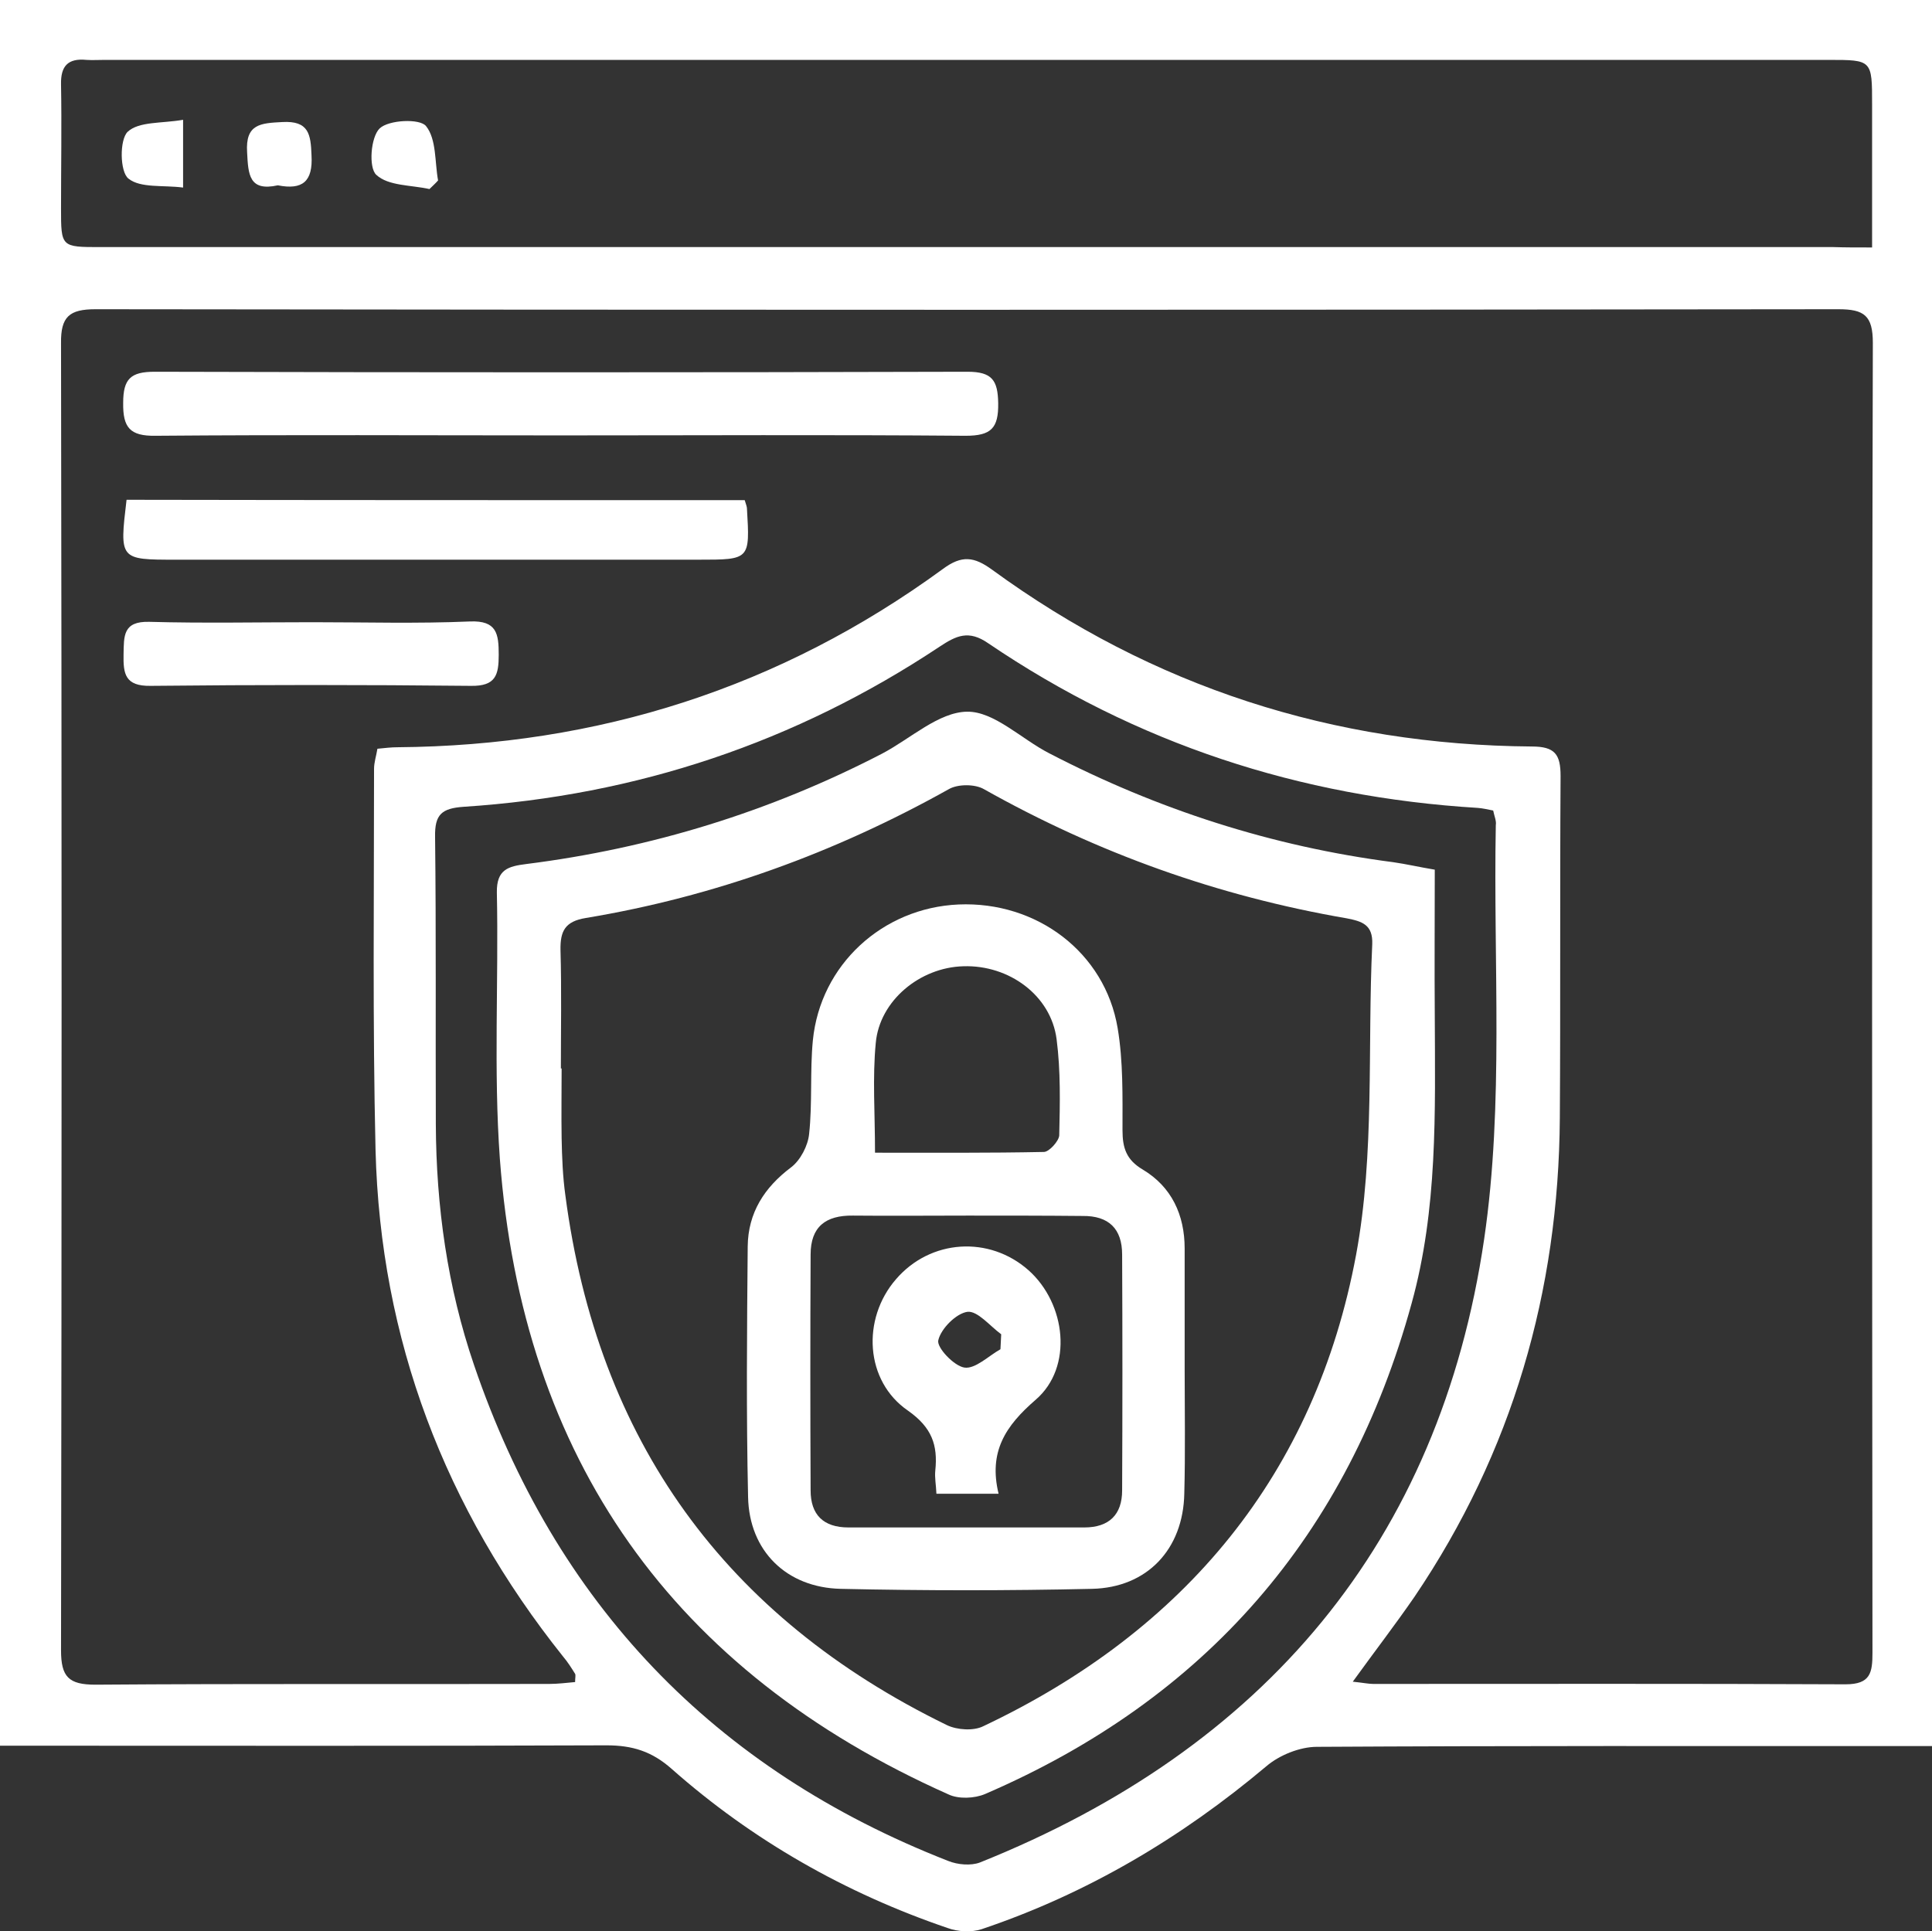
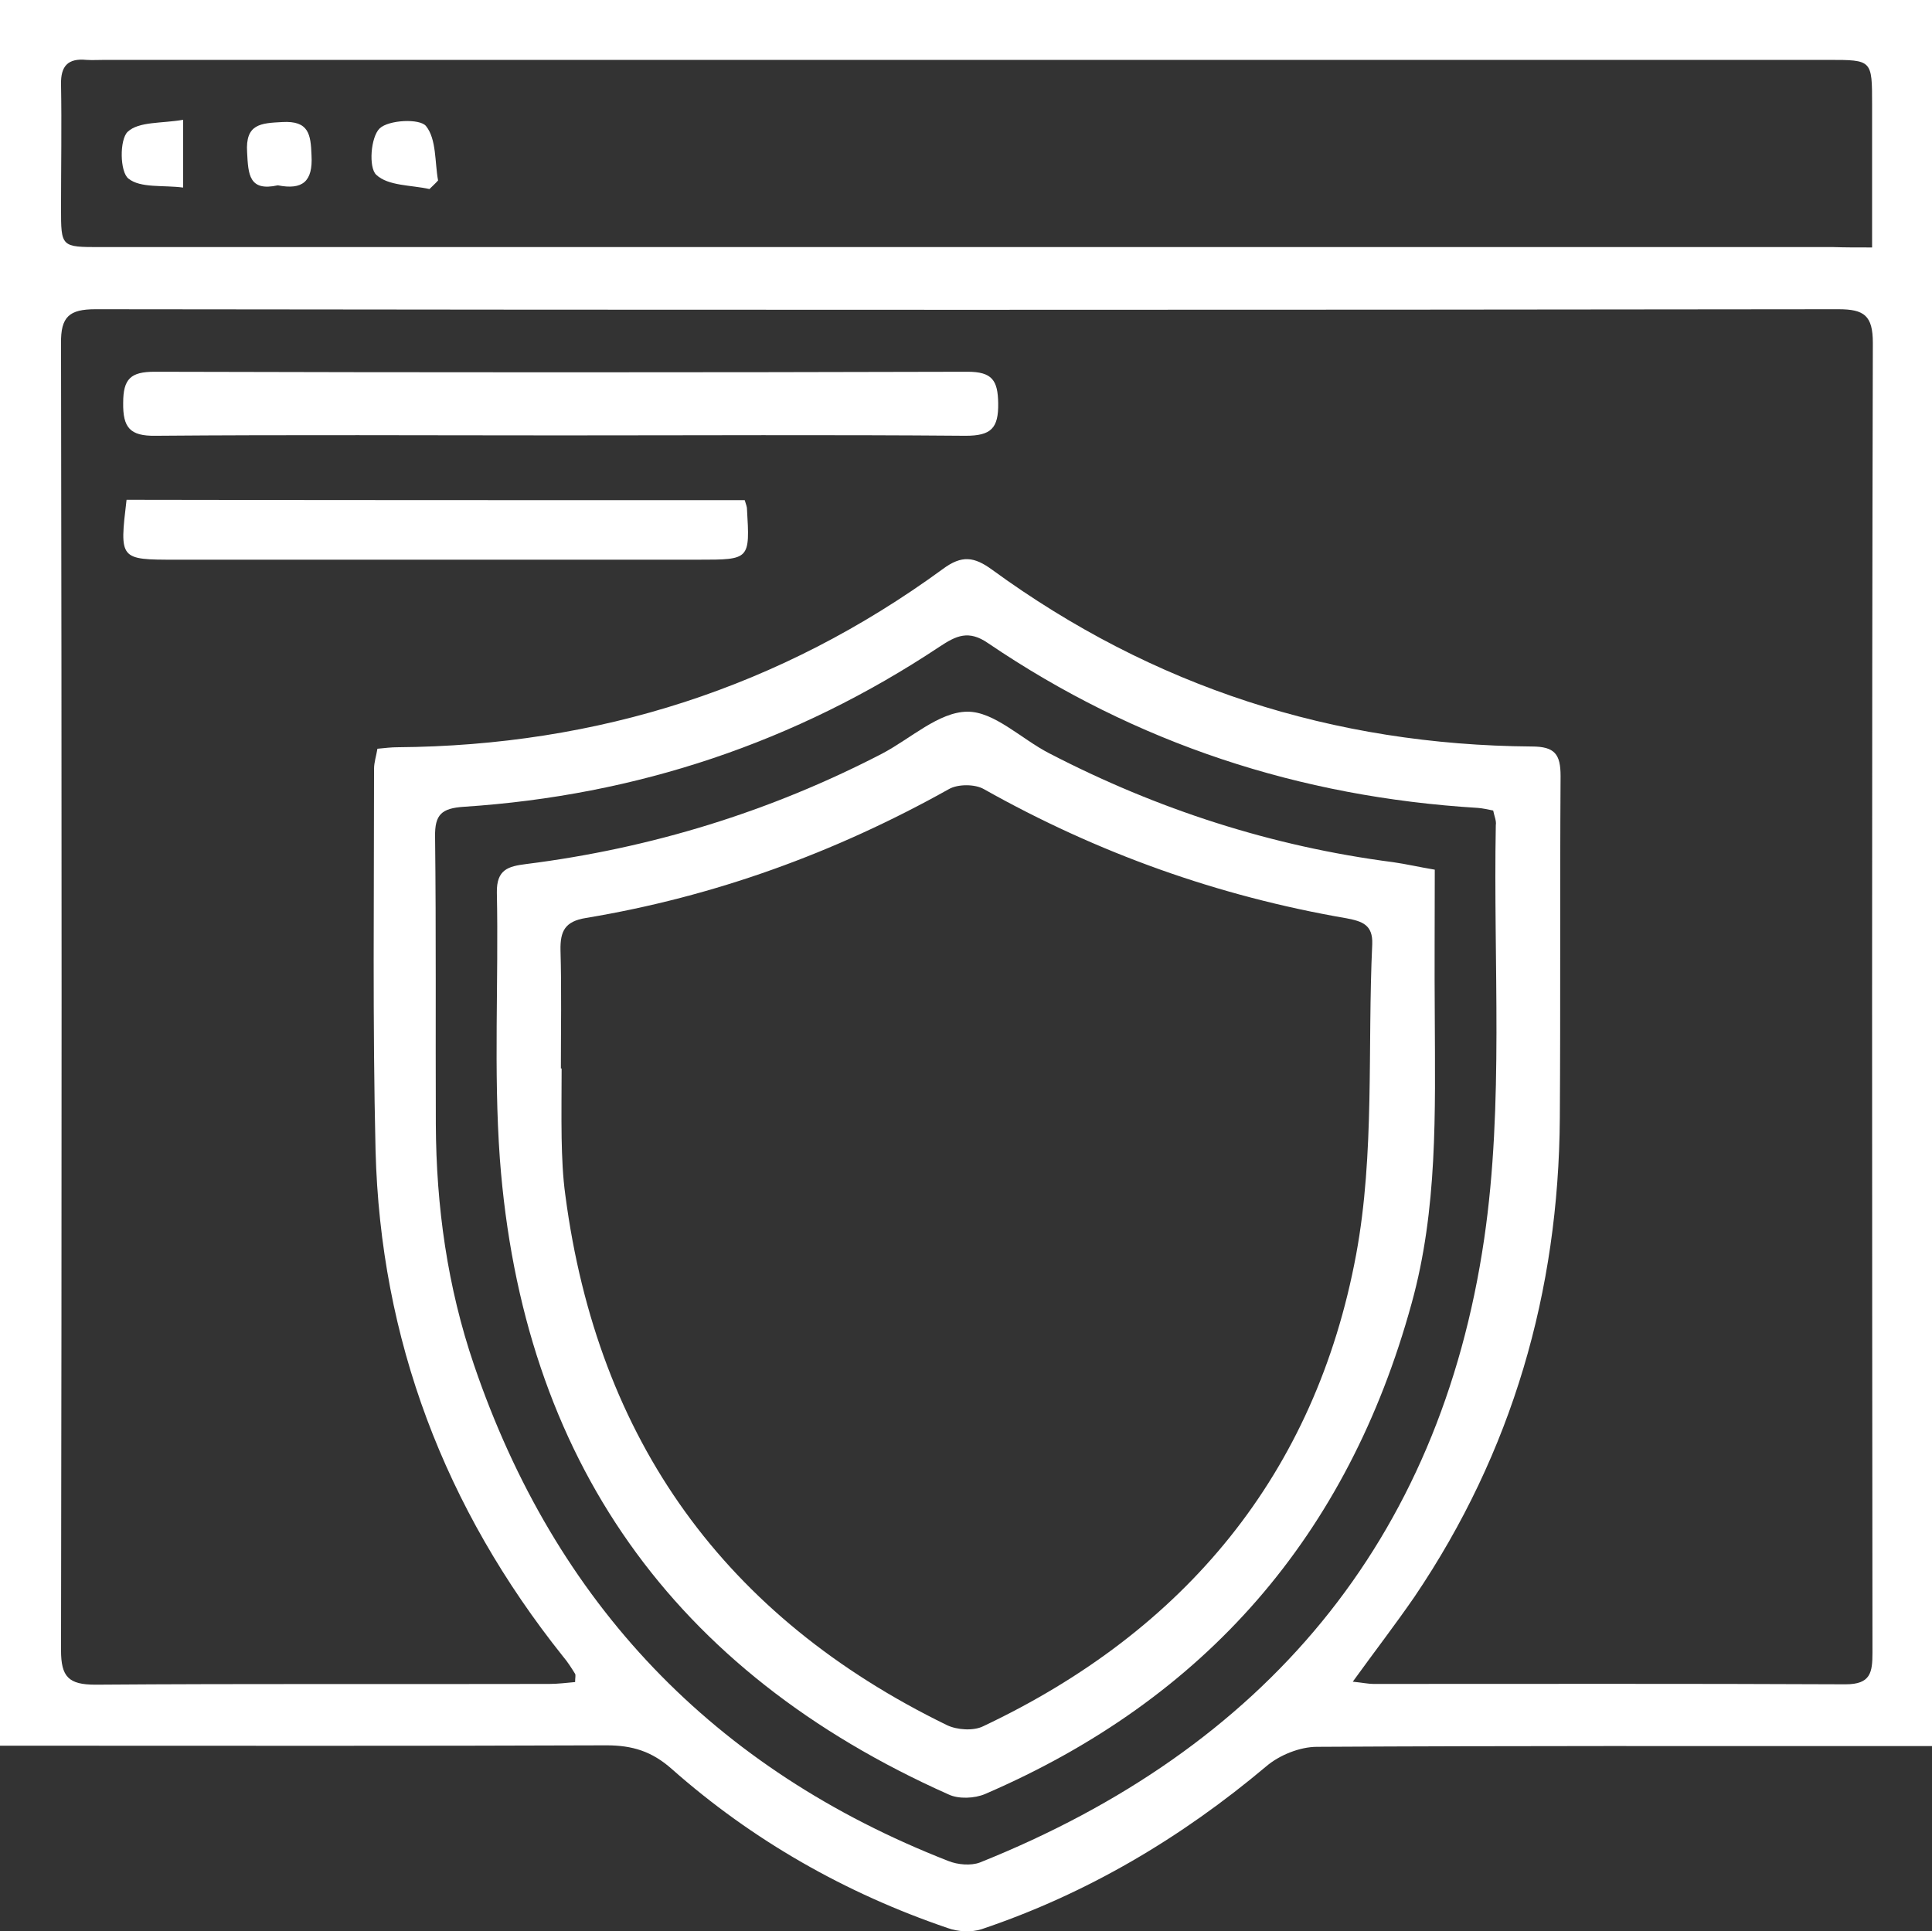
<svg xmlns="http://www.w3.org/2000/svg" version="1.1" id="Layer_1" x="0px" y="0px" viewBox="0 0 51.6 51.58" style="enable-background:new 0 0 51.6 51.58;" xml:space="preserve">
  <rect x="0" y="0" width="51.6" height="51.58" fill="#333333" stroke="none" />
  <g>
    <path style="fill:#FFFFFF;" d="M51.6,46.64c-0.35,0-0.67,0-0.99,0c-5.15,0-10.29-0.01-15.44,0.02c-0.45,0-1,0.22-1.35,0.52   c-2.27,1.91-4.78,3.4-7.6,4.35c-0.27,0.09-0.64,0.07-0.91-0.03c-2.73-0.93-5.21-2.34-7.37-4.25c-0.53-0.47-1.05-0.63-1.74-0.63   c-5.07,0.02-10.13,0.01-15.2,0.01c-0.32,0-0.64,0-1.01,0C0,31.06,0,15.55,0,0c17.19,0,34.36,0,51.6,0   C51.6,15.49,51.6,31,51.6,46.64z M36.13,44.92c0.29,0.03,0.42,0.06,0.55,0.06c4.2,0,8.4-0.01,12.61,0.01   c0.67,0,0.72-0.31,0.72-0.85C50,32.48,49.99,20.82,50.02,9.16c0-0.73-0.23-0.9-0.92-0.9c-15.52,0.02-31.03,0.02-46.55,0   c-0.7,0-0.93,0.2-0.92,0.91c0.02,11.64,0.02,23.27,0,34.91c0,0.71,0.2,0.92,0.92,0.92c4.04-0.03,8.08-0.01,12.12-0.02   c0.23,0,0.46-0.03,0.69-0.05c0-0.12,0.02-0.18,0-0.22c-0.1-0.16-0.2-0.32-0.32-0.46c-3.16-3.96-4.88-8.47-5.01-13.53   c-0.08-3.39-0.04-6.79-0.04-10.18c0-0.18,0.06-0.35,0.09-0.54c0.21-0.02,0.37-0.04,0.53-0.04c5.36-0.04,10.23-1.59,14.57-4.76   c0.51-0.38,0.84-0.33,1.32,0.02c4.29,3.13,9.11,4.68,14.41,4.72c0.62,0,0.77,0.21,0.77,0.79c-0.02,3.04,0,6.09-0.02,9.13   c-0.03,4.64-1.27,8.93-3.88,12.79C37.27,43.39,36.73,44.09,36.13,44.92z M50,6.61c0-1.35,0-2.59,0-3.82c0-1.19,0-1.19-1.16-1.19   c-15.35,0-30.7,0-46.05,0c-0.16,0-0.32,0.01-0.48,0C1.81,1.55,1.62,1.77,1.63,2.25c0.02,1.1,0,2.21,0,3.31c0,1.04,0,1.04,1.05,1.04   c15.43,0,30.86,0,46.29,0C49.28,6.61,49.57,6.61,50,6.61z M39.88,21.65c-0.15-0.03-0.28-0.06-0.41-0.07   c-4.76-0.29-9.13-1.72-13.08-4.4c-0.52-0.36-0.85-0.2-1.29,0.09c-3.85,2.56-8.1,3.98-12.71,4.28c-0.6,0.04-0.78,0.21-0.77,0.8   c0.03,2.56,0.01,5.12,0.02,7.68c0.01,2.2,0.31,4.35,1.02,6.43c2.17,6.37,6.4,10.8,12.67,13.25c0.25,0.1,0.6,0.13,0.84,0.04   c7.59-3.04,12.28-8.56,13.47-16.66c0.53-3.62,0.24-7.36,0.31-11.05C39.97,21.93,39.91,21.8,39.88,21.65z" />
    <path style="fill:#FFFFFF;" d="M14.97,11.63c-3.61,0-7.21-0.02-10.82,0.01c-0.68,0.01-0.87-0.22-0.86-0.88   c0-0.64,0.2-0.83,0.84-0.83c7.24,0.02,14.48,0.02,21.71,0c0.66,0,0.81,0.23,0.82,0.84c0.01,0.67-0.19,0.87-0.87,0.87   C22.18,11.61,18.57,11.63,14.97,11.63z" />
    <path style="fill:#FFFFFF;" d="M19.89,13.36c0.04,0.13,0.06,0.18,0.06,0.23c0.08,1.36,0.08,1.36-1.29,1.36c-4.66,0-9.32,0-13.97,0   c-1.5,0-1.5,0-1.31-1.6C8.87,13.36,14.36,13.36,19.89,13.36z" />
-     <path style="fill:#FFFFFF;" d="M8.35,16.62c1.4,0,2.8,0.04,4.2-0.02c0.72-0.03,0.77,0.33,0.77,0.89c0,0.54-0.08,0.84-0.74,0.83   c-2.85-0.03-5.7-0.03-8.56,0C3.34,18.33,3.29,18,3.3,17.48c0.01-0.49-0.02-0.89,0.69-0.87C5.44,16.65,6.9,16.62,8.35,16.62z" />
    <path style="fill:#FFFFFF;" d="M11.47,5.05c-0.49-0.11-1.1-0.08-1.42-0.38c-0.21-0.19-0.15-1.01,0.09-1.24   c0.24-0.23,1.08-0.27,1.24-0.06c0.28,0.35,0.23,0.96,0.32,1.45C11.63,4.9,11.55,4.97,11.47,5.05z" />
    <path style="fill:#FFFFFF;" d="M7.42,4.95C6.65,5.12,6.63,4.66,6.6,4.07C6.55,3.31,6.96,3.29,7.54,3.26   C8.25,3.22,8.3,3.59,8.32,4.15C8.36,4.85,8.08,5.08,7.42,4.95z" />
    <path style="fill:#FFFFFF;" d="M4.89,5.01C4.36,4.94,3.75,5.03,3.43,4.77C3.2,4.59,3.19,3.73,3.41,3.52   C3.71,3.24,4.32,3.3,4.89,3.2C4.89,3.83,4.89,4.33,4.89,5.01z" />
    <path style="fill:#FFFFFF;" d="M38.32,23.23c0,1.32-0.01,2.6,0,3.89c0.01,2.59,0.08,5.18-0.62,7.7c-1.7,6.19-5.5,10.56-11.39,13.1   c-0.28,0.12-0.71,0.14-0.98,0.01c-7.36-3.28-11.38-8.96-11.98-16.98c-0.17-2.36-0.03-4.74-0.08-7.11c-0.01-0.62,0.31-0.7,0.78-0.76   c3.34-0.42,6.52-1.4,9.51-2.95c0.76-0.4,1.51-1.11,2.27-1.12c0.72-0.01,1.45,0.73,2.19,1.11c2.89,1.5,5.95,2.49,9.19,2.91   C37.56,23.08,37.9,23.16,38.32,23.23z M14.98,28.54c0.01,0,0.01,0,0.02,0c0,0.62-0.01,1.24,0,1.86c0.01,0.51,0.03,1.03,0.1,1.53   c0.86,6.54,4.26,11.26,10.19,14.15c0.27,0.13,0.71,0.16,0.97,0.03c5.39-2.55,8.87-6.74,9.96-12.6c0.5-2.7,0.3-5.52,0.43-8.29   c0.02-0.52-0.27-0.61-0.68-0.69c-3.43-0.59-6.65-1.74-9.69-3.45c-0.24-0.14-0.7-0.14-0.94,0c-3.04,1.7-6.26,2.87-9.69,3.44   c-0.56,0.09-0.69,0.35-0.68,0.86C15,26.44,14.98,27.49,14.98,28.54z" />
-     <path style="fill:#FFFFFF;" d="M31.64,36.59c0,1.1,0.02,2.21-0.01,3.31c-0.03,1.48-0.99,2.51-2.47,2.54c-2.23,0.05-4.47,0.05-6.7,0   c-1.45-0.03-2.45-1.01-2.48-2.45c-0.05-2.23-0.03-4.47-0.01-6.7c0.01-0.89,0.44-1.57,1.16-2.11c0.25-0.19,0.45-0.58,0.48-0.89   c0.09-0.83,0.02-1.67,0.1-2.5c0.2-2.02,1.86-3.54,3.89-3.63c2.09-0.09,3.91,1.28,4.25,3.3c0.15,0.89,0.13,1.82,0.13,2.73   c0,0.47,0.1,0.79,0.54,1.05c0.77,0.46,1.12,1.21,1.12,2.11C31.64,34.43,31.64,35.51,31.64,36.59z M25.85,32.47   c-1.02,0-2.05,0.01-3.07,0c-0.73-0.01-1.13,0.3-1.13,1.04c-0.01,2.1-0.01,4.2,0,6.3c0,0.65,0.34,0.99,1.01,0.99c2.1,0,4.2,0,6.3,0   c0.66,0,1.01-0.34,1.01-0.99c0.01-2.1,0.01-4.2,0-6.3c0-0.68-0.35-1.04-1.06-1.03C27.9,32.47,26.88,32.47,25.85,32.47z    M23.37,30.79c1.57,0,3.04,0.01,4.51-0.02c0.14,0,0.4-0.29,0.41-0.44c0.02-0.86,0.04-1.72-0.07-2.57   c-0.15-1.17-1.27-1.99-2.49-1.95c-1.16,0.03-2.24,0.92-2.34,2.05C23.3,28.79,23.37,29.73,23.37,30.79z" />
-     <path style="fill:#FFFFFF;" d="M25.01,39.9c-0.01-0.24-0.05-0.43-0.03-0.62c0.07-0.68-0.09-1.15-0.73-1.6   c-1.15-0.79-1.24-2.45-0.32-3.51c0.92-1.07,2.49-1.17,3.54-0.24c1,0.89,1.2,2.59,0.19,3.46c-0.81,0.7-1.26,1.39-0.99,2.51   C26.08,39.9,25.58,39.9,25.01,39.9z M26.72,36.04c0.01-0.13,0.01-0.26,0.02-0.4c-0.3-0.22-0.63-0.63-0.9-0.6   c-0.3,0.04-0.71,0.45-0.78,0.76c-0.05,0.19,0.42,0.69,0.7,0.73C26.05,36.57,26.4,36.22,26.72,36.04z" />
  </g>
</svg>